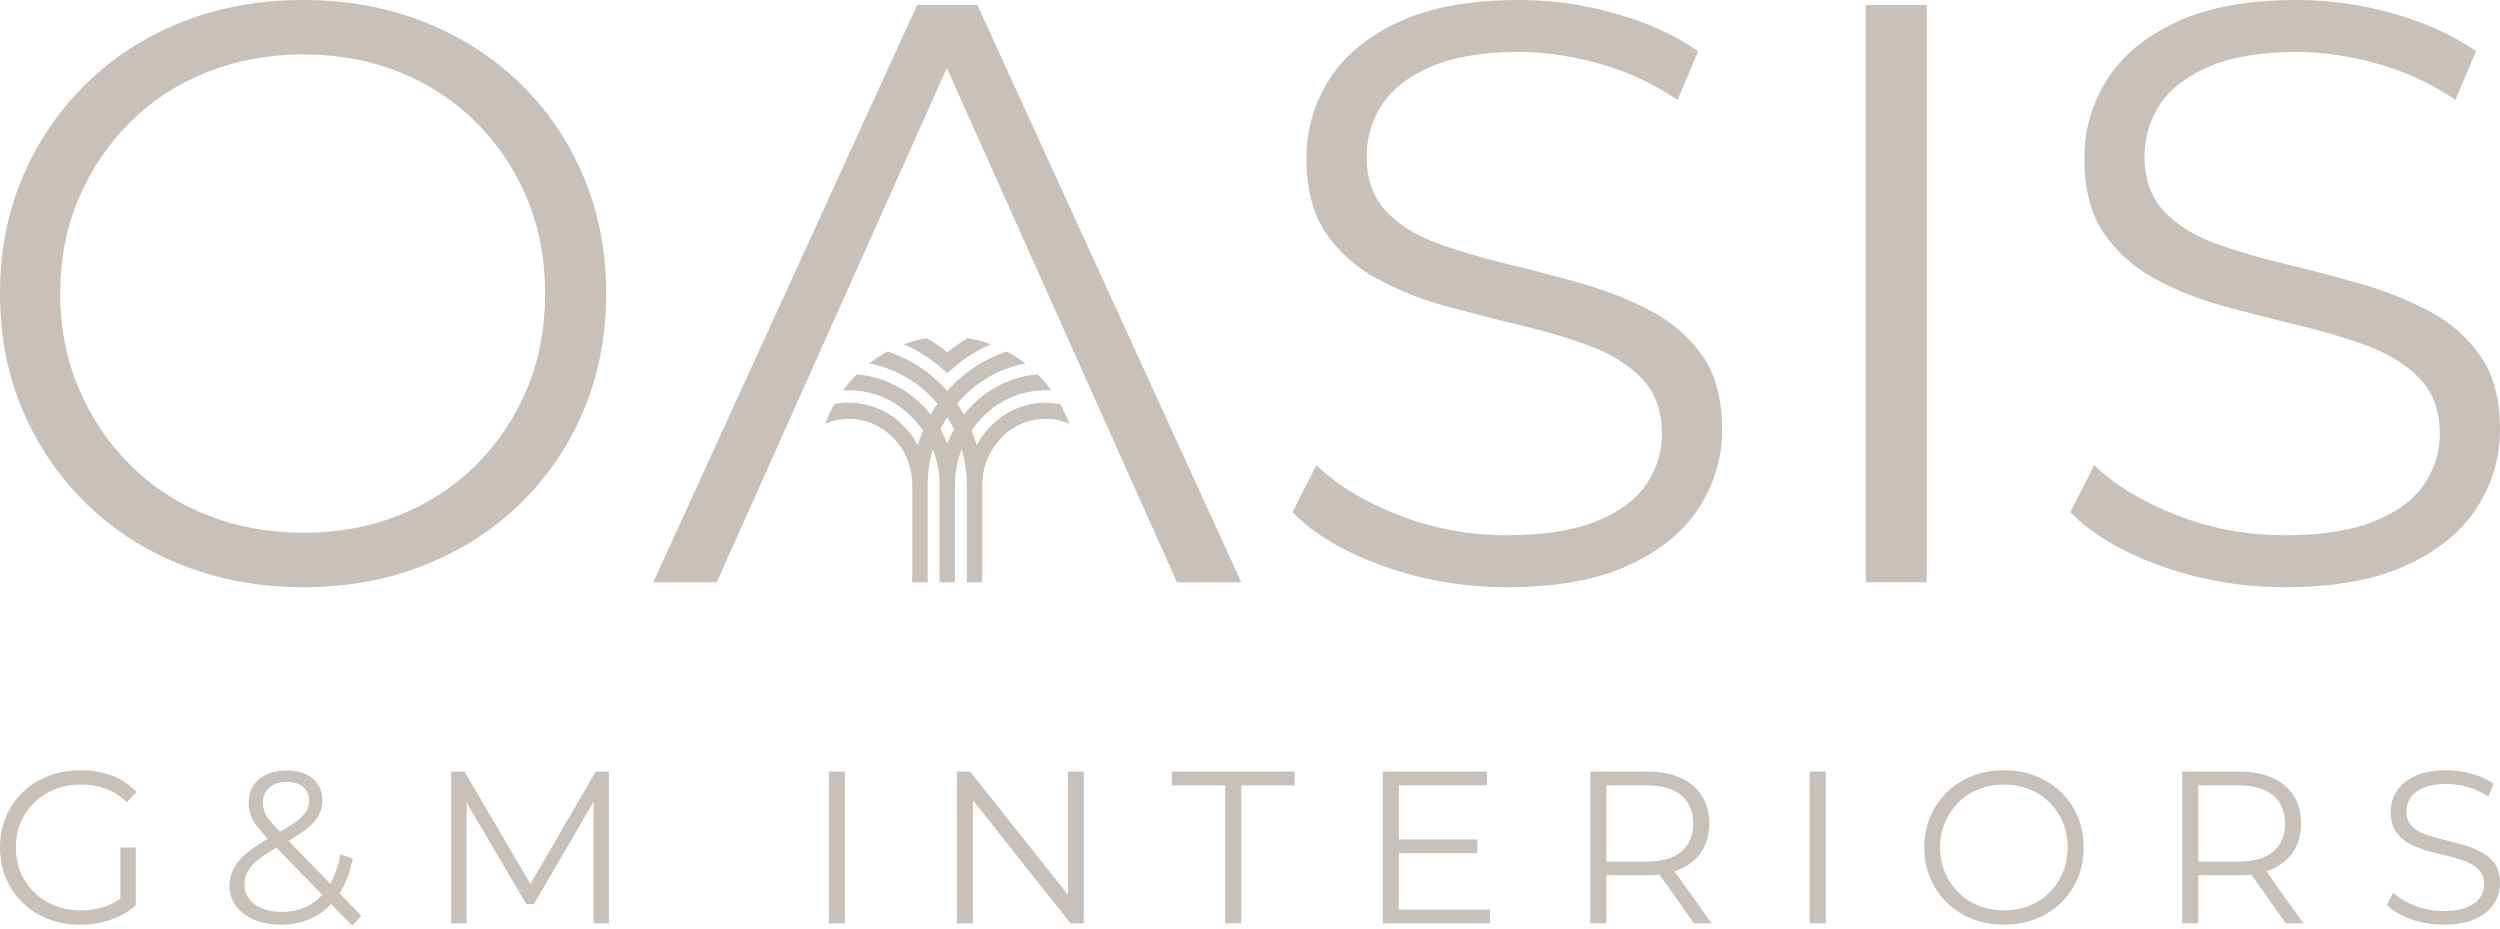
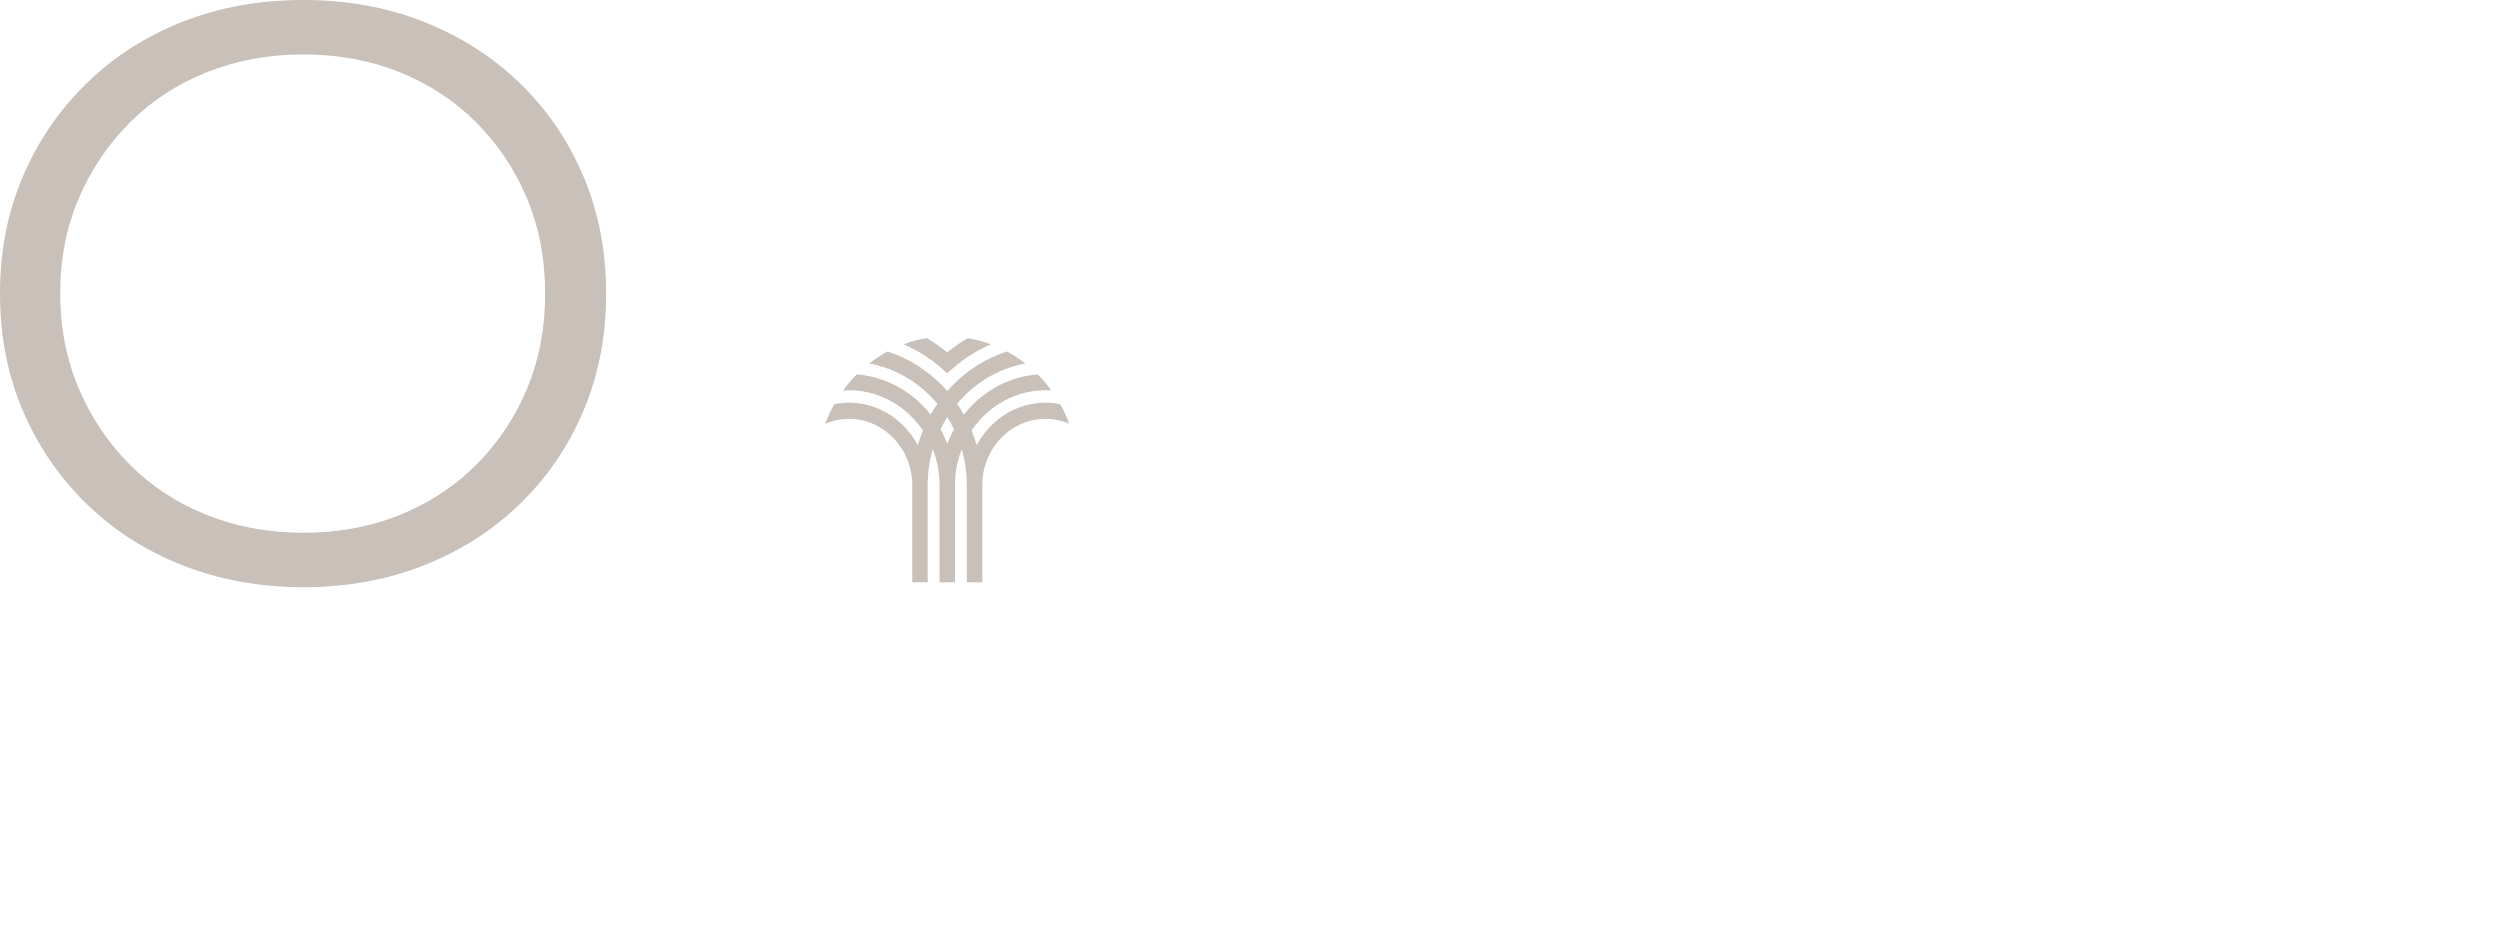
<svg xmlns="http://www.w3.org/2000/svg" width="600" height="223" viewBox="0 0 600 223" fill="none">
  <path d="M72.838 140.926C62.414 140.926 52.748 139.177 43.841 135.681C34.935 132.184 27.215 127.236 20.684 120.836C14.152 114.436 9.071 106.981 5.443 98.47C1.814 89.959 0 80.623 0 70.463C0 60.302 1.814 50.967 5.443 42.456C9.071 33.944 14.152 26.489 20.684 20.09C27.215 13.69 34.901 8.742 43.742 5.245C52.583 1.748 62.282 3.05176e-05 72.838 3.05176e-05C83.262 3.05176e-05 92.894 1.748 101.735 5.245C110.576 8.742 118.262 13.657 124.794 19.991C131.326 26.325 136.406 33.779 140.035 42.356C143.663 50.934 145.477 60.302 145.477 70.463C145.477 80.623 143.663 89.992 140.035 98.569C136.406 107.146 131.326 114.601 124.794 120.935C118.262 127.269 110.576 132.184 101.735 135.681C92.894 139.177 83.262 140.926 72.838 140.926ZM72.838 127.862C81.151 127.862 88.837 126.444 95.896 123.607C102.956 120.77 109.092 116.745 114.304 111.533C119.516 106.321 123.574 100.251 126.476 93.324C129.38 86.396 130.831 78.776 130.831 70.463C130.831 62.15 129.38 54.529 126.476 47.602C123.574 40.675 119.516 34.605 114.304 29.392C109.092 24.18 102.956 20.155 95.896 17.319C88.837 14.482 81.151 13.063 72.838 13.063C64.525 13.063 56.806 14.482 49.681 17.319C42.555 20.155 36.386 24.18 31.174 29.392C25.962 34.605 21.871 40.675 18.902 47.602C15.934 54.529 14.449 62.15 14.449 70.463C14.449 78.644 15.934 86.231 18.902 93.225C21.871 100.218 25.962 106.321 31.174 111.533C36.386 116.745 42.555 120.77 49.681 123.607C56.806 126.444 64.525 127.862 72.838 127.862Z" fill="#C8C0B9" />
  <path d="M256.633 101.696C254.867 100.938 252.938 100.52 250.92 100.52C246.747 100.52 242.952 102.309 240.2 105.191C237.447 108.073 235.739 112.047 235.739 116.417V116.418V139.738H232.042V116.418C232.042 113.427 231.612 110.536 230.815 107.808C229.768 110.467 229.19 113.376 229.19 116.418V139.738H225.492V116.418C225.492 113.376 224.914 110.467 223.867 107.808C223.07 110.536 222.64 113.427 222.64 116.418V139.738H218.943V116.418V116.417C218.943 112.047 217.234 108.073 214.482 105.191C211.73 102.309 207.935 100.52 203.762 100.52C201.744 100.52 199.815 100.938 198.049 101.696C198.659 100.062 199.391 98.492 200.231 96.997C201.375 96.768 202.556 96.648 203.762 96.648C208.955 96.648 213.675 98.872 217.095 102.454C218.341 103.758 219.414 105.243 220.275 106.866C220.622 105.654 221.033 104.471 221.504 103.321C220.786 102.259 219.984 101.265 219.108 100.347C215.169 96.222 209.736 93.661 203.762 93.661C203.285 93.661 202.812 93.677 202.343 93.709C203.343 92.338 204.442 91.051 205.631 89.862C211.884 90.343 217.528 93.219 221.721 97.61C222.294 98.209 222.839 98.838 223.356 99.492C223.859 98.598 224.401 97.731 224.979 96.893C224.578 96.416 224.163 95.952 223.734 95.503C219.694 91.272 214.447 88.306 208.599 87.239C209.985 86.16 211.458 85.197 213.006 84.365C218.101 85.987 222.668 88.912 226.347 92.766C226.686 93.12 227.017 93.484 227.34 93.854C227.664 93.483 227.996 93.121 228.335 92.766C232.014 88.912 236.581 85.987 241.676 84.365C243.224 85.197 244.697 86.16 246.083 87.239C240.235 88.307 234.988 91.272 230.948 95.503C230.519 95.952 230.103 96.416 229.703 96.893C230.28 97.731 230.822 98.598 231.326 99.492C231.842 98.838 232.388 98.209 232.961 97.61C237.154 93.218 242.797 90.343 249.05 89.862C250.24 91.051 251.339 92.338 252.339 93.709C251.87 93.677 251.397 93.661 250.92 93.661C244.946 93.661 239.513 96.222 235.574 100.347C234.698 101.265 233.895 102.259 233.178 103.321C233.649 104.471 234.06 105.654 234.406 106.866C235.268 105.243 236.341 103.758 237.586 102.454C241.007 98.872 245.727 96.648 250.92 96.648C252.126 96.648 253.307 96.768 254.451 96.997C255.291 98.492 256.023 100.062 256.633 101.696ZM228.964 103.026C228.475 102.023 227.932 101.053 227.34 100.12C226.749 101.053 226.207 102.023 225.717 103.026C226.335 104.128 226.878 105.28 227.341 106.475C227.804 105.28 228.347 104.128 228.964 103.026ZM237.83 82.63C234.483 84.064 231.346 86.047 228.532 88.531L227.341 89.583L226.149 88.531C223.383 86.089 220.25 84.087 216.851 82.63C218.637 81.969 220.498 81.471 222.415 81.154C224.141 82.163 225.788 83.307 227.34 84.572C228.906 83.296 230.552 82.154 232.265 81.154C234.183 81.471 236.043 81.968 237.83 82.63Z" fill="#C8C0B9" />
-   <path d="M548.34 140.926C538.048 140.926 528.185 139.243 518.75 135.879C509.316 132.514 502.025 128.192 496.879 122.914L502.619 111.633C507.501 116.382 514.065 120.375 522.313 123.607C530.56 126.84 539.235 128.457 548.34 128.457C557.049 128.457 564.142 127.368 569.618 125.19C575.094 123.013 579.118 120.077 581.691 116.382C584.264 112.688 585.551 108.597 585.551 104.111C585.551 98.701 584.001 94.346 580.9 91.048C577.799 87.749 573.741 85.142 568.727 83.229C563.713 81.316 558.171 79.633 552.101 78.182C546.031 76.731 539.961 75.18 533.891 73.531C527.822 71.881 522.247 69.671 517.166 66.9C512.087 64.129 507.996 60.467 504.895 55.915C501.794 51.363 500.244 45.391 500.244 38.002C500.244 31.141 502.058 24.84 505.686 19.1C509.316 13.36 514.89 8.742 522.412 5.245C529.932 1.748 539.566 0 551.309 0C559.094 0 566.814 1.088 574.467 3.266C582.12 5.443 588.718 8.445 594.26 12.271L589.311 23.95C583.374 19.991 577.073 17.087 570.41 15.241C563.746 13.393 557.313 12.47 551.111 12.47C542.798 12.47 535.937 13.591 530.527 15.834C525.117 18.077 521.125 21.08 518.552 24.84C515.979 28.601 514.693 32.856 514.693 37.607C514.693 43.017 516.243 47.371 519.344 50.67C522.445 53.969 526.535 56.542 531.615 58.389C536.696 60.236 542.27 61.886 548.34 63.337C554.41 64.789 560.447 66.372 566.451 68.088C572.454 69.803 577.997 72.013 583.076 74.718C588.157 77.424 592.248 81.019 595.349 85.505C598.449 89.992 600 95.864 600 103.121C600 109.851 598.152 116.086 594.458 121.826C590.763 127.566 585.122 132.184 577.535 135.681C569.947 139.177 560.216 140.926 548.34 140.926Z" fill="#C8C0B9" />
-   <path d="M447.773 139.738V1.187H462.42V139.738H447.773Z" fill="#C8C0B9" />
-   <path d="M361.655 140.926C351.362 140.926 341.498 139.243 332.064 135.879C322.629 132.514 315.339 128.192 310.193 122.914L315.933 111.633C320.815 116.382 327.38 120.375 335.627 123.607C343.874 126.84 352.55 128.457 361.655 128.457C370.363 128.457 377.456 127.368 382.931 125.19C388.408 123.013 392.432 120.077 395.006 116.382C397.578 112.688 398.865 108.597 398.865 104.111C398.865 98.701 397.314 94.346 394.214 91.048C391.113 87.749 387.055 85.142 382.041 83.229C377.027 81.316 371.485 79.633 365.415 78.182C359.345 76.731 353.276 75.18 347.205 73.531C341.136 71.881 335.561 69.671 330.48 66.9C325.401 64.129 321.31 60.467 318.209 55.915C315.108 51.363 313.558 45.391 313.558 38.002C313.558 31.141 315.372 24.84 319.001 19.1C322.629 13.36 328.204 8.742 335.726 5.245C343.247 1.748 352.88 0 364.623 0C372.408 0 380.128 1.088 387.781 3.266C395.434 5.443 402.032 8.445 407.574 12.271L402.626 23.95C396.688 19.991 390.387 17.087 383.724 15.241C377.06 13.393 370.627 12.47 364.425 12.47C356.112 12.47 349.251 13.591 343.841 15.834C338.43 18.077 334.439 21.08 331.866 24.84C329.293 28.601 328.007 32.856 328.007 37.607C328.007 43.017 329.557 47.371 332.658 50.67C335.759 53.969 339.849 56.542 344.93 58.389C350.01 60.236 355.584 61.886 361.655 63.337C367.724 64.789 373.761 66.372 379.765 68.088C385.769 69.803 391.311 72.013 396.39 74.718C401.471 77.424 405.561 81.019 408.663 85.505C411.763 89.992 413.314 95.864 413.314 103.121C413.314 109.851 411.466 116.086 407.772 121.826C404.077 127.566 398.436 132.184 390.849 135.681C383.261 139.177 373.53 140.926 361.655 140.926Z" fill="#C8C0B9" />
-   <path d="M156.78 139.738L220.117 1.187H234.565L297.902 139.738H282.464L224.273 9.698H230.211L172.02 139.738H156.78Z" fill="#C8C0B9" />
-   <path d="M19.21 221.923C16.434 221.923 13.875 221.464 11.532 220.544C9.19 219.625 7.159 218.332 5.442 216.666C3.723 215.001 2.388 213.04 1.433 210.784C0.478 208.528 0.001 206.064 0.001 203.392C0.001 200.719 0.478 198.255 1.433 196C2.388 193.744 3.732 191.784 5.468 190.117C7.203 188.452 9.241 187.159 11.584 186.24C13.927 185.32 16.486 184.86 19.262 184.86C22.039 184.86 24.58 185.293 26.889 186.162C29.197 187.029 31.166 188.347 32.797 190.117L30.402 192.564C28.876 191.037 27.192 189.944 25.353 189.285C23.514 188.625 21.535 188.296 19.418 188.296C17.163 188.296 15.09 188.668 13.198 189.414C11.307 190.161 9.658 191.219 8.253 192.59C6.847 193.961 5.754 195.557 4.973 197.38C4.192 199.201 3.801 201.205 3.801 203.392C3.801 205.543 4.192 207.539 4.973 209.379C5.754 211.218 6.847 212.823 8.253 214.193C9.658 215.565 11.307 216.623 13.198 217.369C15.09 218.115 17.146 218.488 19.366 218.488C21.448 218.488 23.418 218.176 25.275 217.551C27.132 216.926 28.841 215.868 30.402 214.376L32.589 217.291C30.853 218.818 28.823 219.972 26.499 220.753C24.174 221.533 21.744 221.923 19.21 221.923ZM28.893 216.822V203.392H32.589V217.291L28.893 216.822ZM67.32 221.923C64.96 221.923 62.861 221.533 61.022 220.753C59.182 219.972 57.733 218.887 56.675 217.499C55.617 216.111 55.087 214.497 55.087 212.658C55.087 211.096 55.434 209.665 56.128 208.363C56.822 207.061 57.942 205.778 59.486 204.511C61.031 203.245 63.087 201.917 65.655 200.529C67.841 199.314 69.55 198.264 70.782 197.38C72.014 196.494 72.891 195.644 73.412 194.829C73.931 194.013 74.192 193.137 74.192 192.199C74.192 190.846 73.733 189.753 72.813 188.92C71.893 188.087 70.582 187.671 68.882 187.671C67.043 187.671 65.62 188.131 64.614 189.051C63.607 189.97 63.104 191.158 63.104 192.616C63.104 193.345 63.217 194.039 63.443 194.698C63.667 195.357 64.102 196.086 64.743 196.885C65.386 197.683 66.28 198.689 67.425 199.904L86.686 219.738L84.552 222.184L64.458 201.517C63.243 200.234 62.28 199.114 61.569 198.16C60.856 197.206 60.362 196.295 60.085 195.427C59.807 194.56 59.668 193.64 59.668 192.668C59.668 191.107 60.041 189.744 60.788 188.581C61.533 187.419 62.601 186.516 63.989 185.875C65.377 185.233 67.008 184.912 68.882 184.912C70.582 184.912 72.066 185.198 73.334 185.77C74.6 186.343 75.589 187.167 76.3 188.244C77.011 189.319 77.367 190.621 77.367 192.147C77.367 193.466 77.046 194.698 76.404 195.843C75.762 196.989 74.713 198.108 73.255 199.201C71.797 200.295 69.819 201.517 67.32 202.871C65.135 204.085 63.408 205.196 62.141 206.203C60.874 207.21 59.981 208.19 59.46 209.144C58.94 210.099 58.679 211.148 58.679 212.293C58.679 213.612 59.052 214.766 59.798 215.755C60.544 216.744 61.586 217.508 62.922 218.046C64.258 218.584 65.794 218.853 67.528 218.853C69.958 218.853 72.127 218.35 74.036 217.343C75.945 216.336 77.55 214.81 78.85 212.761C80.153 210.714 81.098 208.146 81.688 205.057L84.656 205.995C83.996 209.465 82.868 212.38 81.272 214.74C79.675 217.1 77.697 218.887 75.337 220.102C72.978 221.317 70.305 221.923 67.32 221.923ZM108.299 221.611V185.172H111.475L128.133 213.595H126.467L142.969 185.172H146.144V221.611H142.448V190.95H143.333L128.133 216.978H126.311L111.006 190.95H111.996V221.611H108.299ZM198.928 221.611V185.172H202.781V221.611H198.928ZM229.651 221.611V185.172H232.827L257.97 216.822H256.304V185.172H260.105V221.611H256.929L231.838 189.961H233.504V221.611H229.651ZM294.055 221.611V188.503H281.249V185.172H310.712V188.503H297.908V221.611H294.055ZM335.292 201.465H354.554V204.745H335.292V201.465ZM335.709 218.28H357.625V221.611H331.857V185.172H356.844V188.503H335.709V218.28ZM381.685 221.611V185.172H395.324C398.414 185.172 401.068 185.667 403.289 186.655C405.51 187.645 407.219 189.067 408.416 190.924C409.614 192.781 410.213 195.028 410.213 197.665C410.213 200.234 409.614 202.446 408.416 204.303C407.219 206.16 405.51 207.582 403.289 208.571C401.068 209.56 398.414 210.055 395.324 210.055H383.82L385.538 208.285V221.611H381.685ZM406.569 221.611L397.198 208.389H401.363L410.785 221.611H406.569ZM385.538 208.598L383.82 206.776H395.221C398.864 206.776 401.632 205.977 403.523 204.381C405.415 202.785 406.361 200.546 406.361 197.665C406.361 194.751 405.415 192.495 403.523 190.898C401.632 189.301 398.864 188.503 395.221 188.503H383.82L385.538 186.681V208.598ZM434.325 221.611V185.172H438.178V221.611H434.325ZM480.977 221.923C478.235 221.923 475.694 221.464 473.35 220.544C471.008 219.625 468.979 218.323 467.261 216.64C465.543 214.957 464.207 212.997 463.253 210.758C462.298 208.519 461.821 206.064 461.821 203.392C461.821 200.719 462.298 198.264 463.253 196.026C464.207 193.787 465.543 191.827 467.261 190.143C468.979 188.461 470.999 187.159 473.324 186.24C475.649 185.32 478.201 184.86 480.977 184.86C483.719 184.86 486.252 185.32 488.577 186.24C490.903 187.159 492.924 188.452 494.642 190.117C496.36 191.784 497.696 193.744 498.65 196C499.604 198.255 500.081 200.719 500.081 203.392C500.081 206.064 499.604 208.528 498.65 210.784C497.696 213.04 496.36 215.001 494.642 216.666C492.924 218.332 490.903 219.625 488.577 220.544C486.252 221.464 483.719 221.923 480.977 221.923ZM480.977 218.488C483.163 218.488 485.185 218.115 487.042 217.369C488.898 216.623 490.511 215.565 491.883 214.193C493.253 212.823 494.32 211.226 495.084 209.404C495.848 207.582 496.229 205.578 496.229 203.392C496.229 201.205 495.848 199.201 495.084 197.38C494.32 195.557 493.253 193.961 491.883 192.59C490.511 191.219 488.898 190.161 487.042 189.414C485.185 188.668 483.163 188.296 480.977 188.296C478.79 188.296 476.76 188.668 474.886 189.414C473.012 190.161 471.39 191.219 470.02 192.59C468.649 193.961 467.573 195.557 466.792 197.38C466.012 199.201 465.621 201.205 465.621 203.392C465.621 205.543 466.012 207.539 466.792 209.379C467.573 211.218 468.649 212.823 470.02 214.193C471.39 215.565 473.012 216.623 474.886 217.369C476.76 218.115 478.79 218.488 480.977 218.488ZM523.725 221.611V185.172H537.364C540.453 185.172 543.107 185.667 545.329 186.655C547.55 187.645 549.259 189.067 550.456 190.924C551.653 192.781 552.252 195.028 552.252 197.665C552.252 200.234 551.653 202.446 550.456 204.303C549.259 206.16 547.55 207.582 545.329 208.571C543.107 209.56 540.453 210.055 537.364 210.055H525.859L527.578 208.285V221.611H523.725ZM548.608 221.611L539.238 208.389H543.402L552.825 221.611H548.608ZM527.578 208.598L525.859 206.776H537.26C540.904 206.776 543.671 205.977 545.563 204.381C547.454 202.785 548.401 200.546 548.401 197.665C548.401 194.751 547.454 192.495 545.563 190.898C543.671 189.301 540.904 188.503 537.26 188.503H525.859L527.578 186.681V208.598ZM586.412 221.923C583.705 221.923 581.111 221.482 578.629 220.597C576.148 219.711 574.23 218.575 572.876 217.187L574.387 214.219C575.671 215.469 577.397 216.519 579.566 217.369C581.735 218.22 584.017 218.644 586.412 218.644C588.702 218.644 590.567 218.358 592.008 217.786C593.447 217.213 594.506 216.441 595.183 215.469C595.86 214.497 596.198 213.421 596.198 212.242C596.198 210.819 595.79 209.674 594.975 208.806C594.16 207.938 593.093 207.252 591.773 206.749C590.455 206.246 588.997 205.804 587.401 205.422C585.804 205.04 584.208 204.633 582.611 204.198C581.015 203.764 579.549 203.184 578.213 202.455C576.877 201.726 575.801 200.763 574.985 199.566C574.17 198.369 573.762 196.798 573.762 194.854C573.762 193.05 574.239 191.392 575.194 189.883C576.148 188.374 577.614 187.159 579.592 186.24C581.57 185.32 584.104 184.86 587.192 184.86C589.24 184.86 591.27 185.146 593.283 185.719C595.296 186.291 597.031 187.081 598.489 188.087L597.187 191.158C595.626 190.117 593.968 189.354 592.216 188.868C590.464 188.382 588.771 188.139 587.141 188.139C584.954 188.139 583.149 188.434 581.726 189.024C580.304 189.614 579.254 190.404 578.578 191.392C577.901 192.381 577.562 193.501 577.562 194.751C577.562 196.173 577.97 197.319 578.786 198.186C579.601 199.054 580.677 199.731 582.013 200.217C583.349 200.703 584.815 201.136 586.412 201.517C588.008 201.899 589.596 202.316 591.175 202.767C592.754 203.218 594.211 203.8 595.548 204.511C596.884 205.222 597.959 206.168 598.775 207.348C599.591 208.528 599.998 210.072 599.998 211.981C599.998 213.751 599.513 215.391 598.541 216.9C597.569 218.41 596.086 219.625 594.09 220.544C592.094 221.464 589.535 221.923 586.412 221.923Z" fill="#C8C0B9" />
</svg>